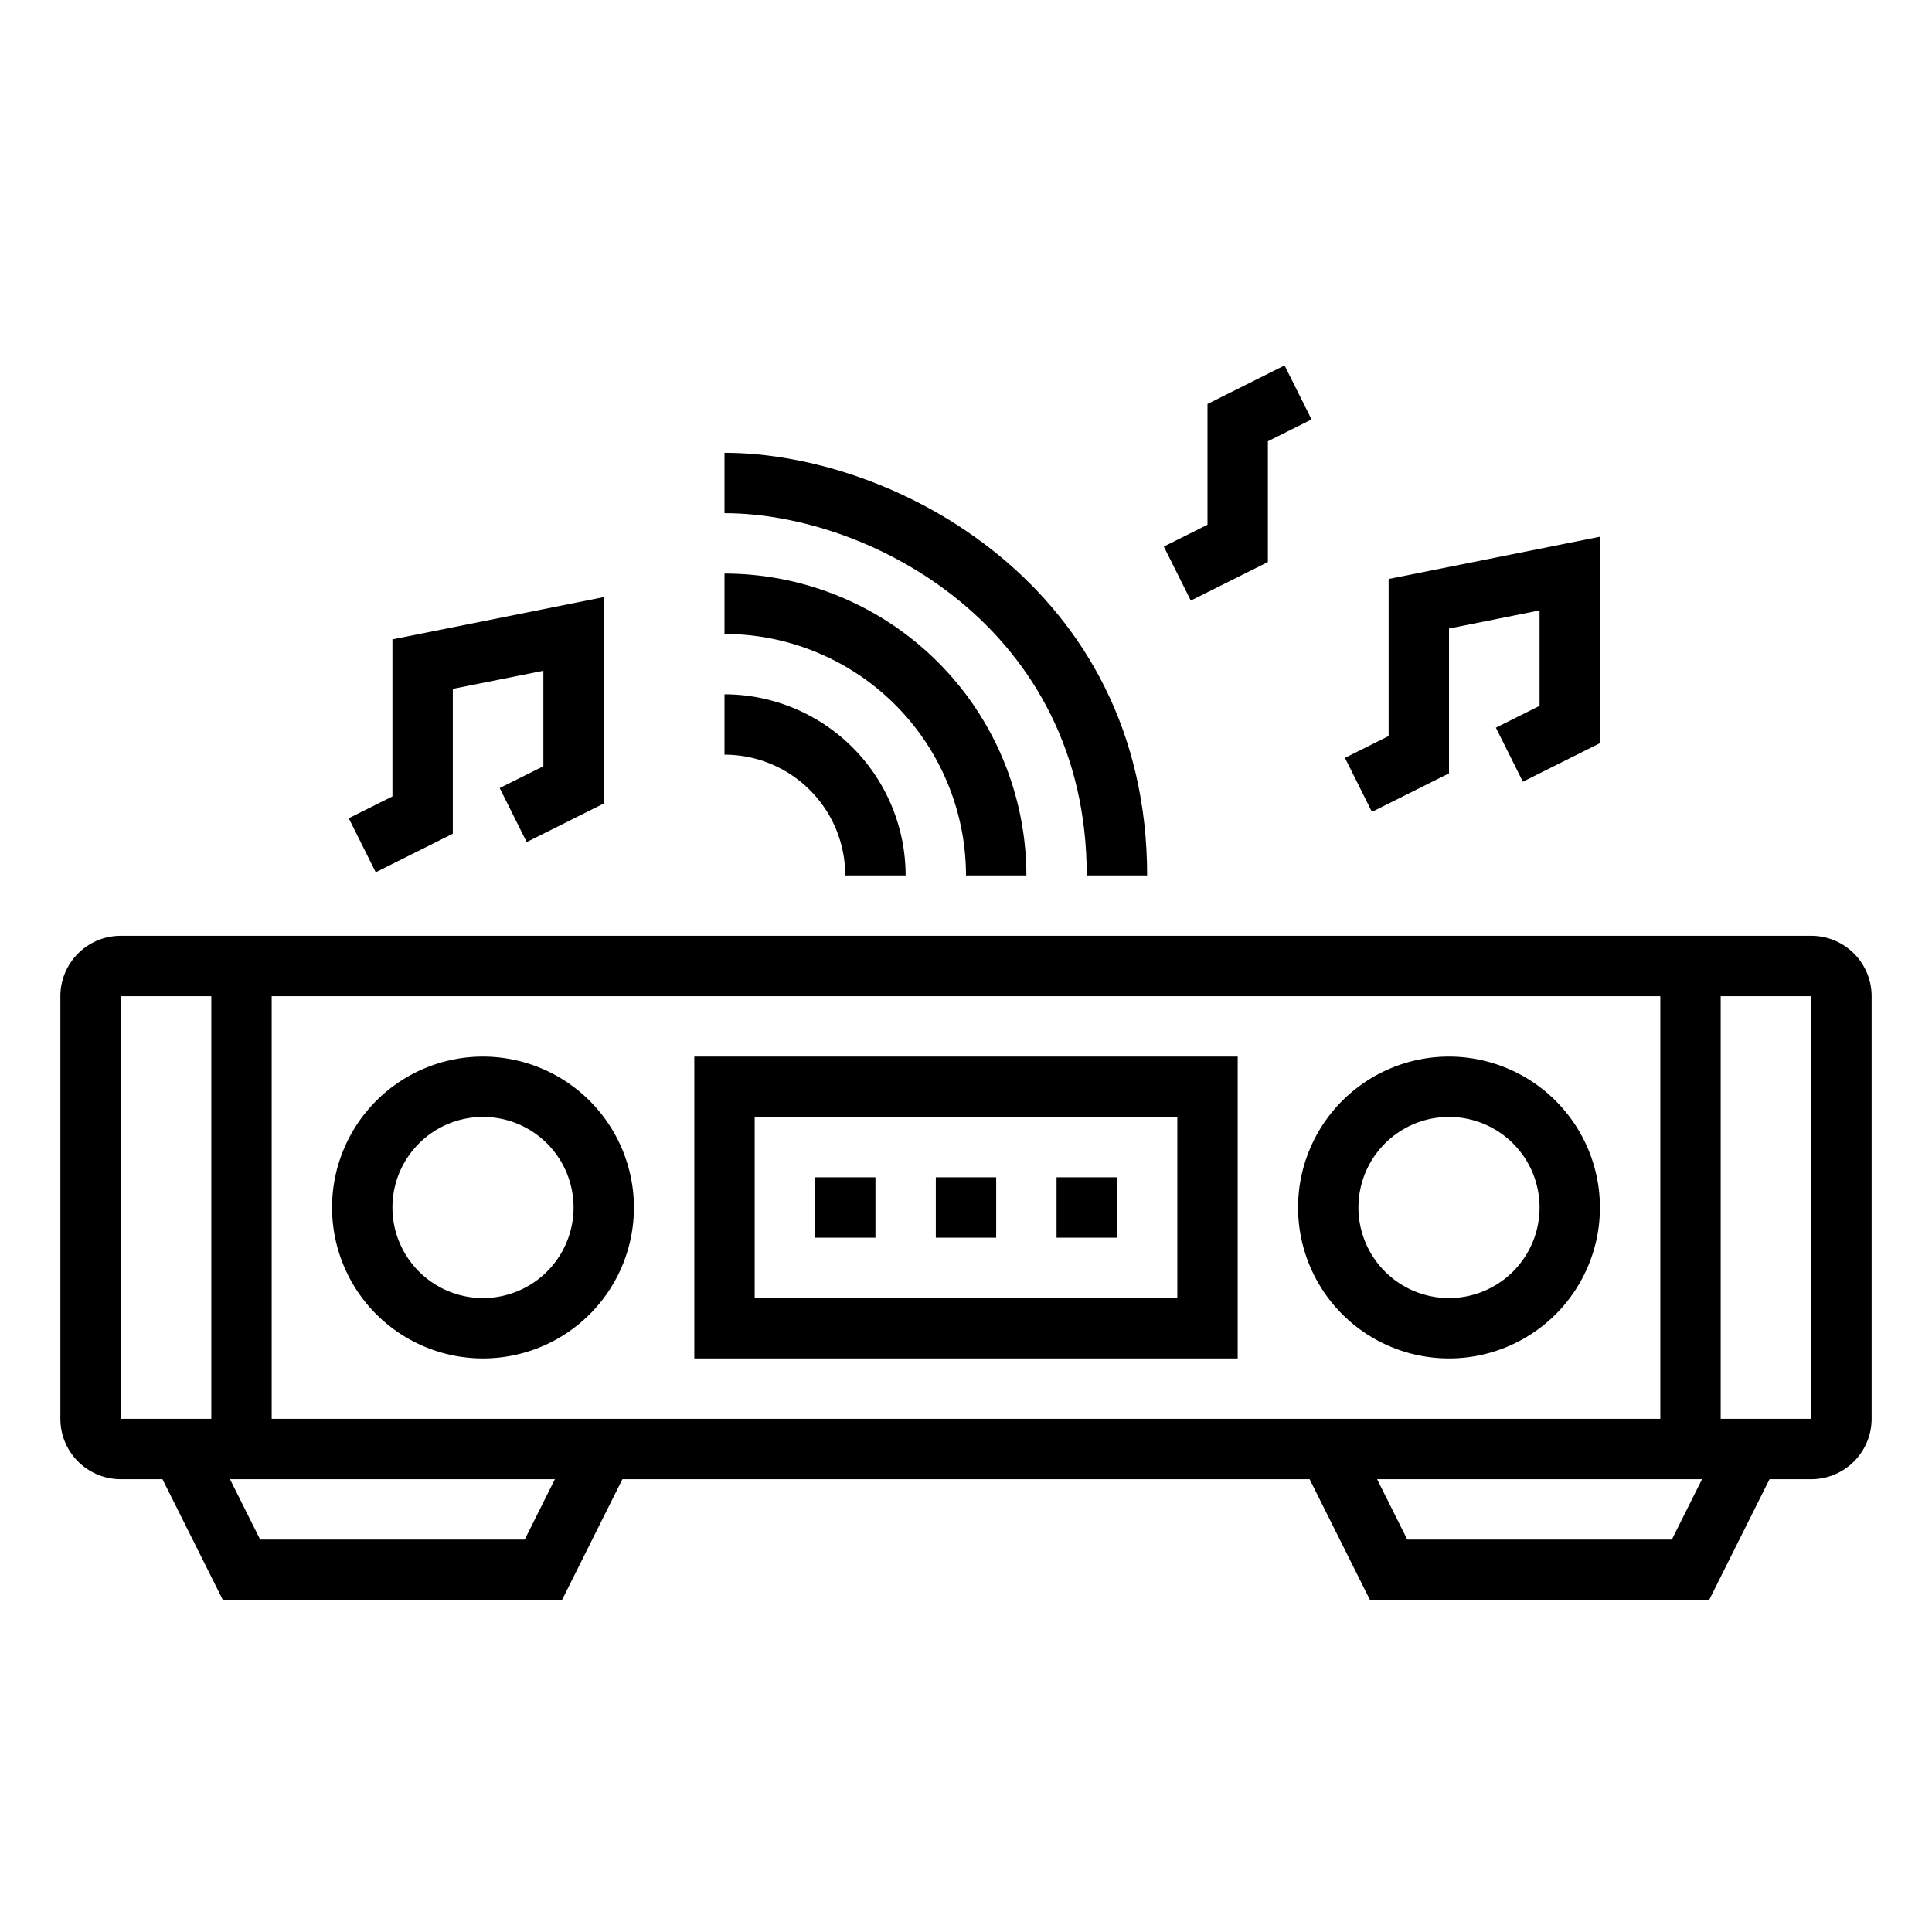
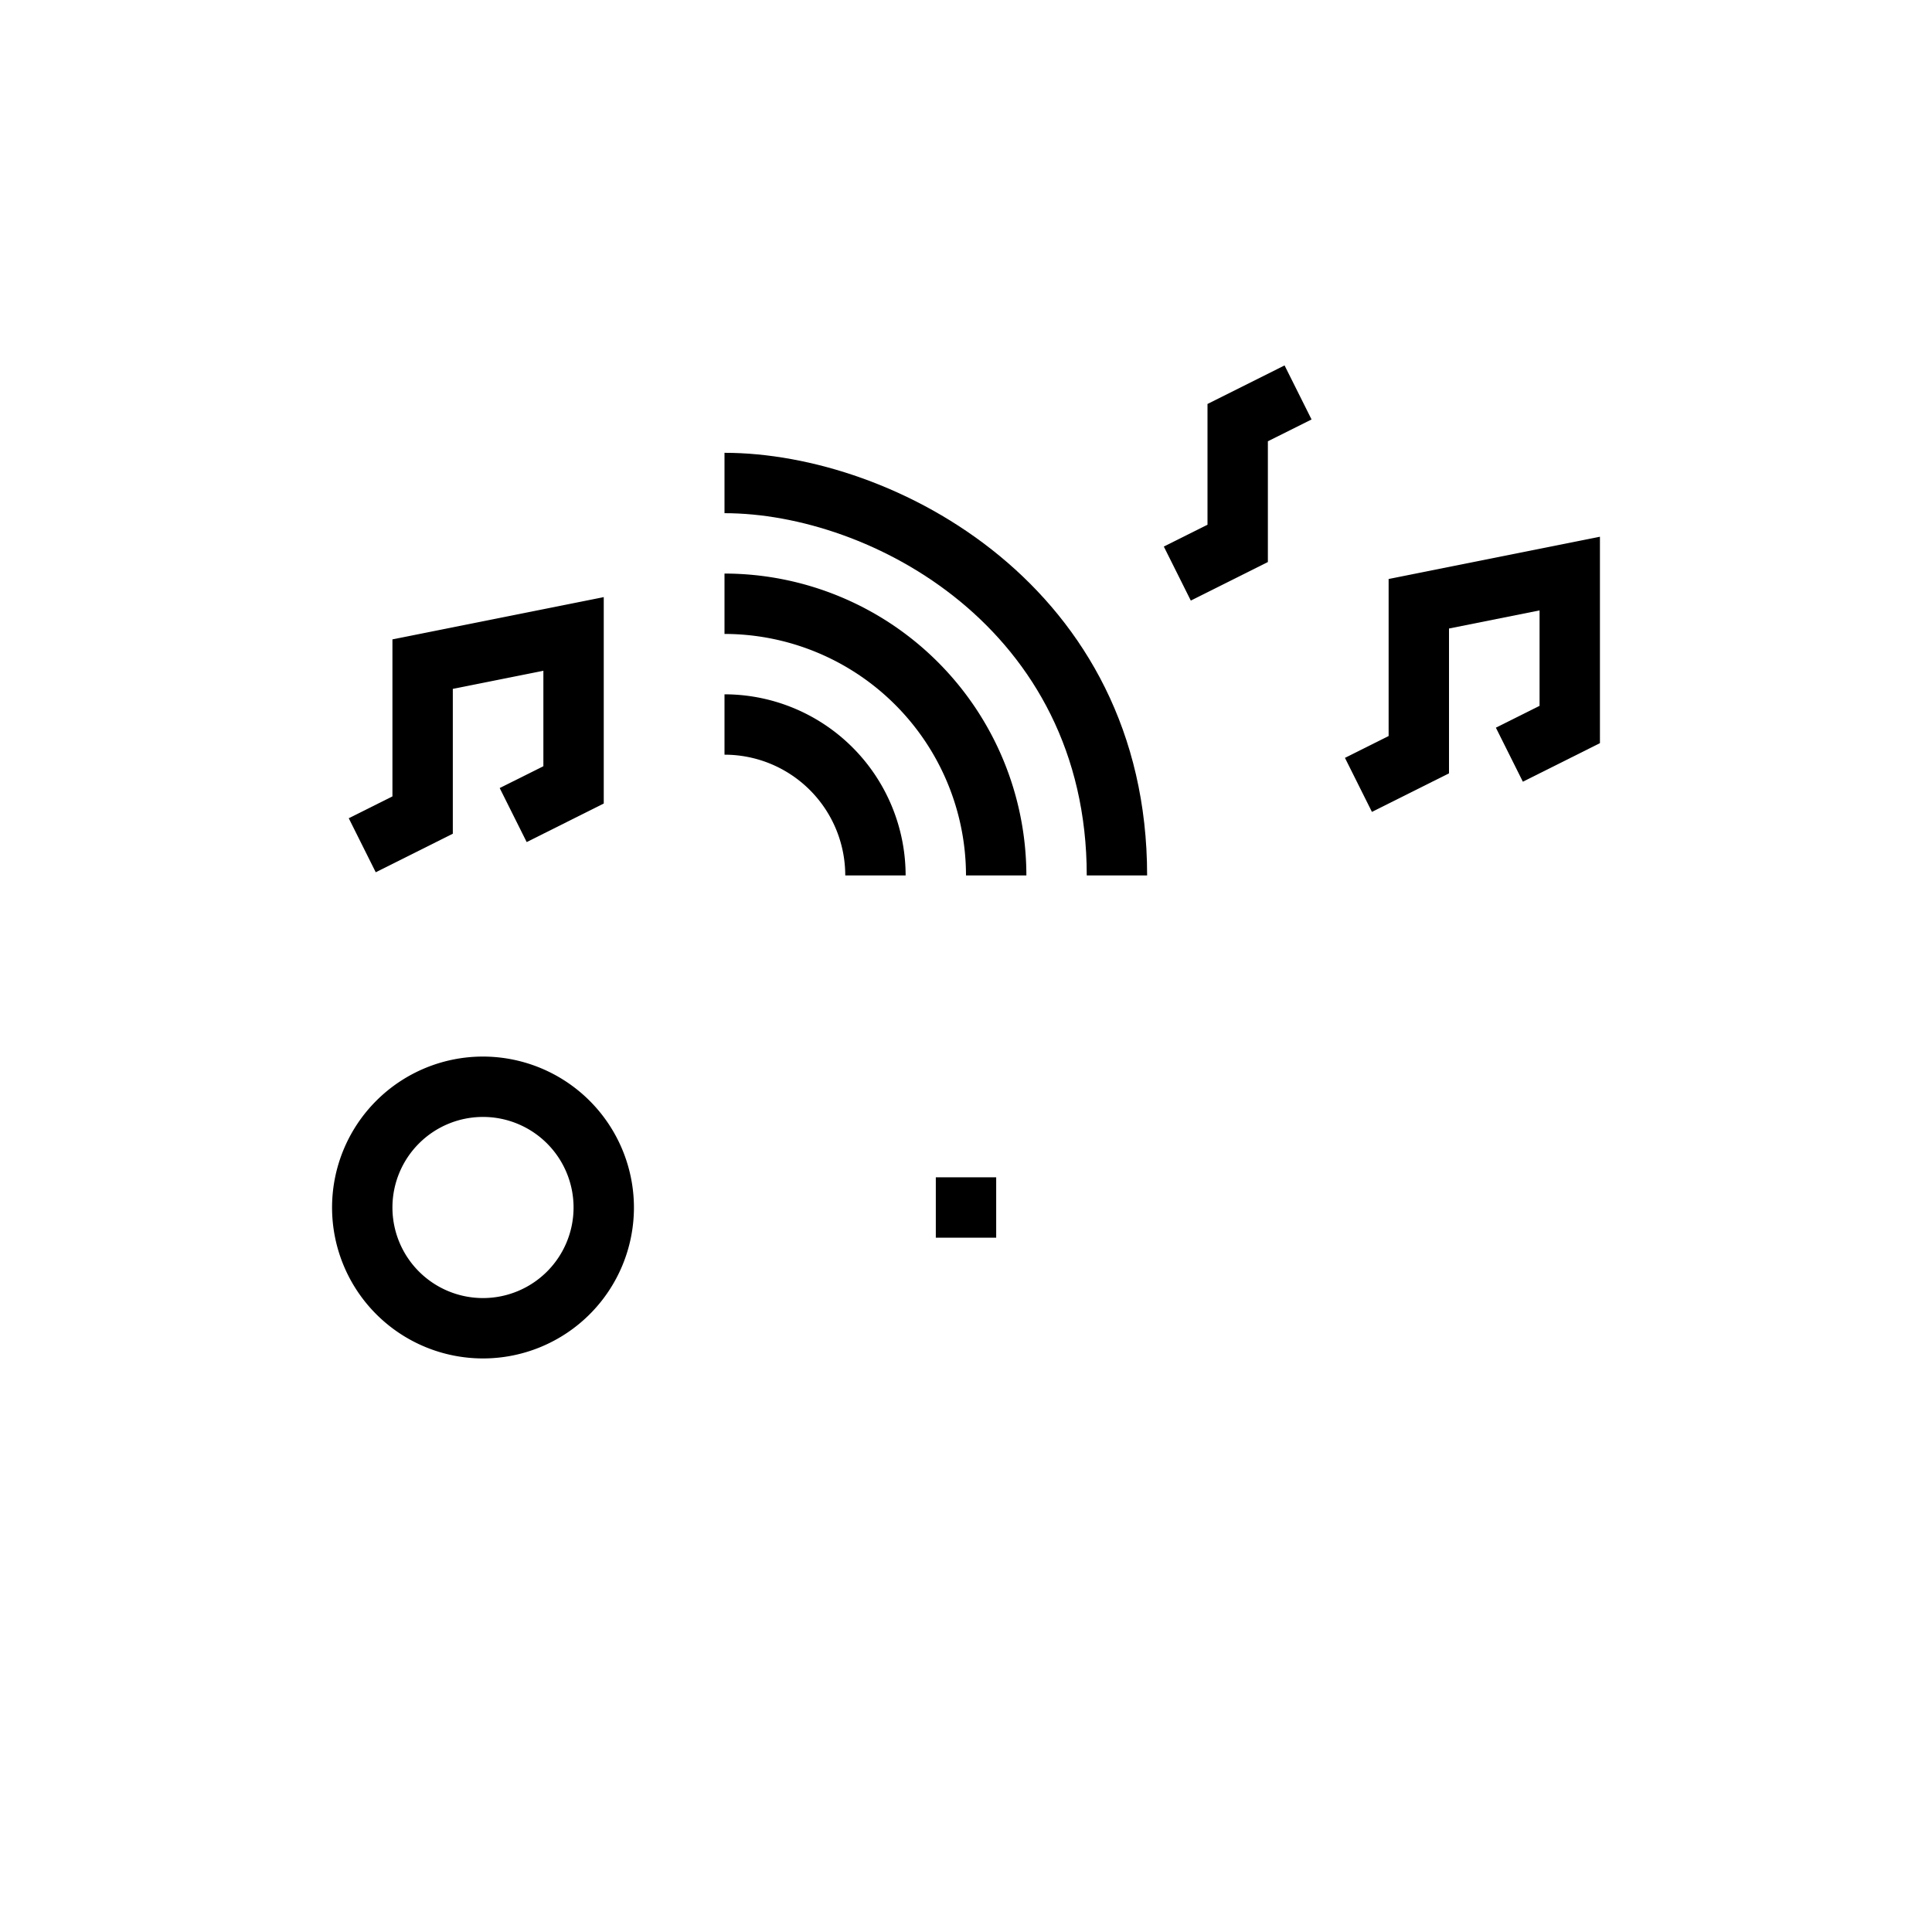
<svg xmlns="http://www.w3.org/2000/svg" height="512" viewBox="0 0 64 64" width="512">
  <g id="outline">
-     <path d="m23 45h18v-10h-18zm2-8h14v6h-14z" />
-     <path d="m27 39h2v2h-2z" />
    <path d="m31 39h2v2h-2z" />
-     <path d="m35 39h2v2h-2z" />
    <path d="m16 35a5 5 0 1 0 5 5 5.006 5.006 0 0 0 -5-5zm0 8a3 3 0 1 1 3-3 3 3 0 0 1 -3 3z" />
-     <path d="m48 35a5 5 0 1 0 5 5 5.006 5.006 0 0 0 -5-5zm0 8a3 3 0 1 1 3-3 3 3 0 0 1 -3 3z" />
-     <path d="m60 31h-56a2 2 0 0 0 -2 2v14a2 2 0 0 0 2 2h1.382l2 4h11.236l2-4h22.764l2 4h11.236l2-4h1.382a2 2 0 0 0 2-2v-14a2 2 0 0 0 -2-2zm-53 16h-3v-14h3zm10.382 4h-8.764l-1-2h10.764zm-8.382-4v-14h46v14zm46.382 4h-8.764l-1-2h10.764zm1.618-4v-14h3v14z" />
    <path d="m24 21a8.009 8.009 0 0 1 8 8h2a10.011 10.011 0 0 0 -10-10z" />
    <path d="m36 29h2c0-9.55-8.354-14-14-14v2c4.839 0 12 3.814 12 12z" />
    <path d="m24 25a4 4 0 0 1 4 4h2a6.006 6.006 0 0 0 -6-6z" />
    <path d="m49.553 24.105.894 1.79 2.553-1.277v-6.838l-7 1.4v5.202l-1.447.723.894 1.79 2.553-1.277v-4.798l3-.6v3.162z" />
    <path d="m16.553 26.105.894 1.79 2.553-1.277v-6.838l-7 1.4v5.202l-1.447.723.894 1.79 2.553-1.277v-4.798l3-.6v3.162z" />
    <path d="m42 14.618 1.447-.723-.894-1.79-2.553 1.277v4l-1.447.723.894 1.79 2.553-1.277z" />
  </g>
</svg>